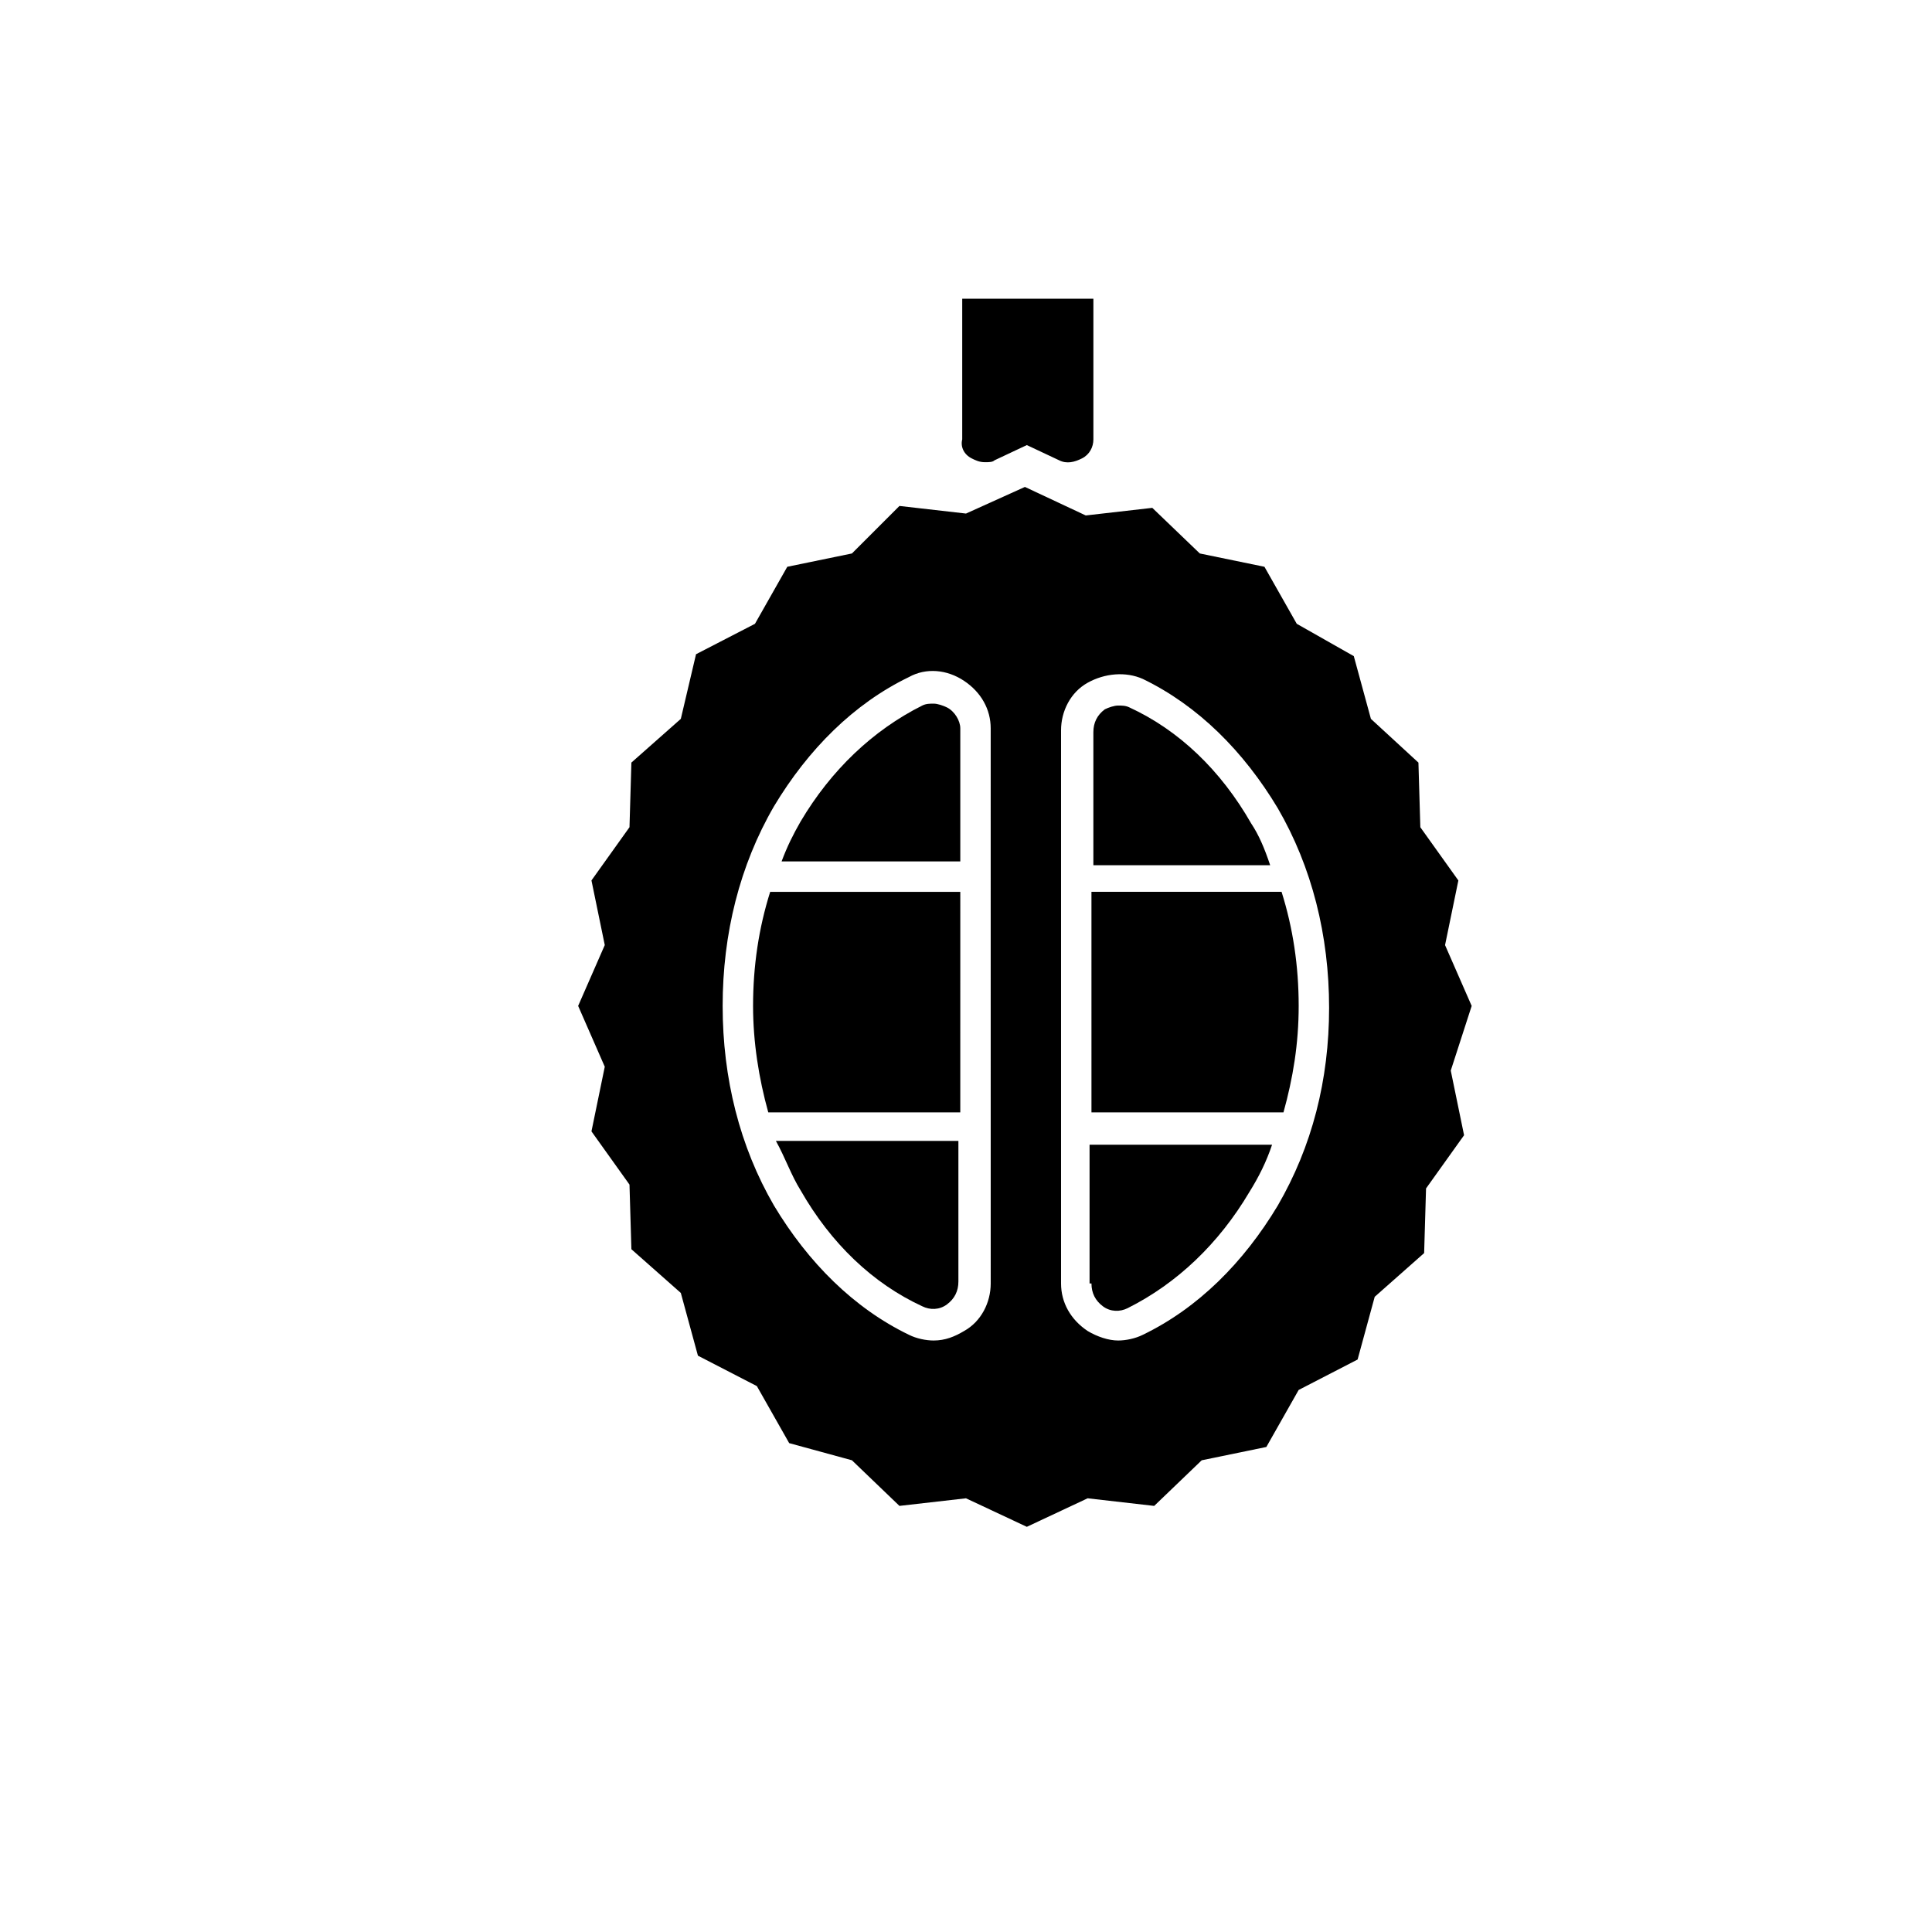
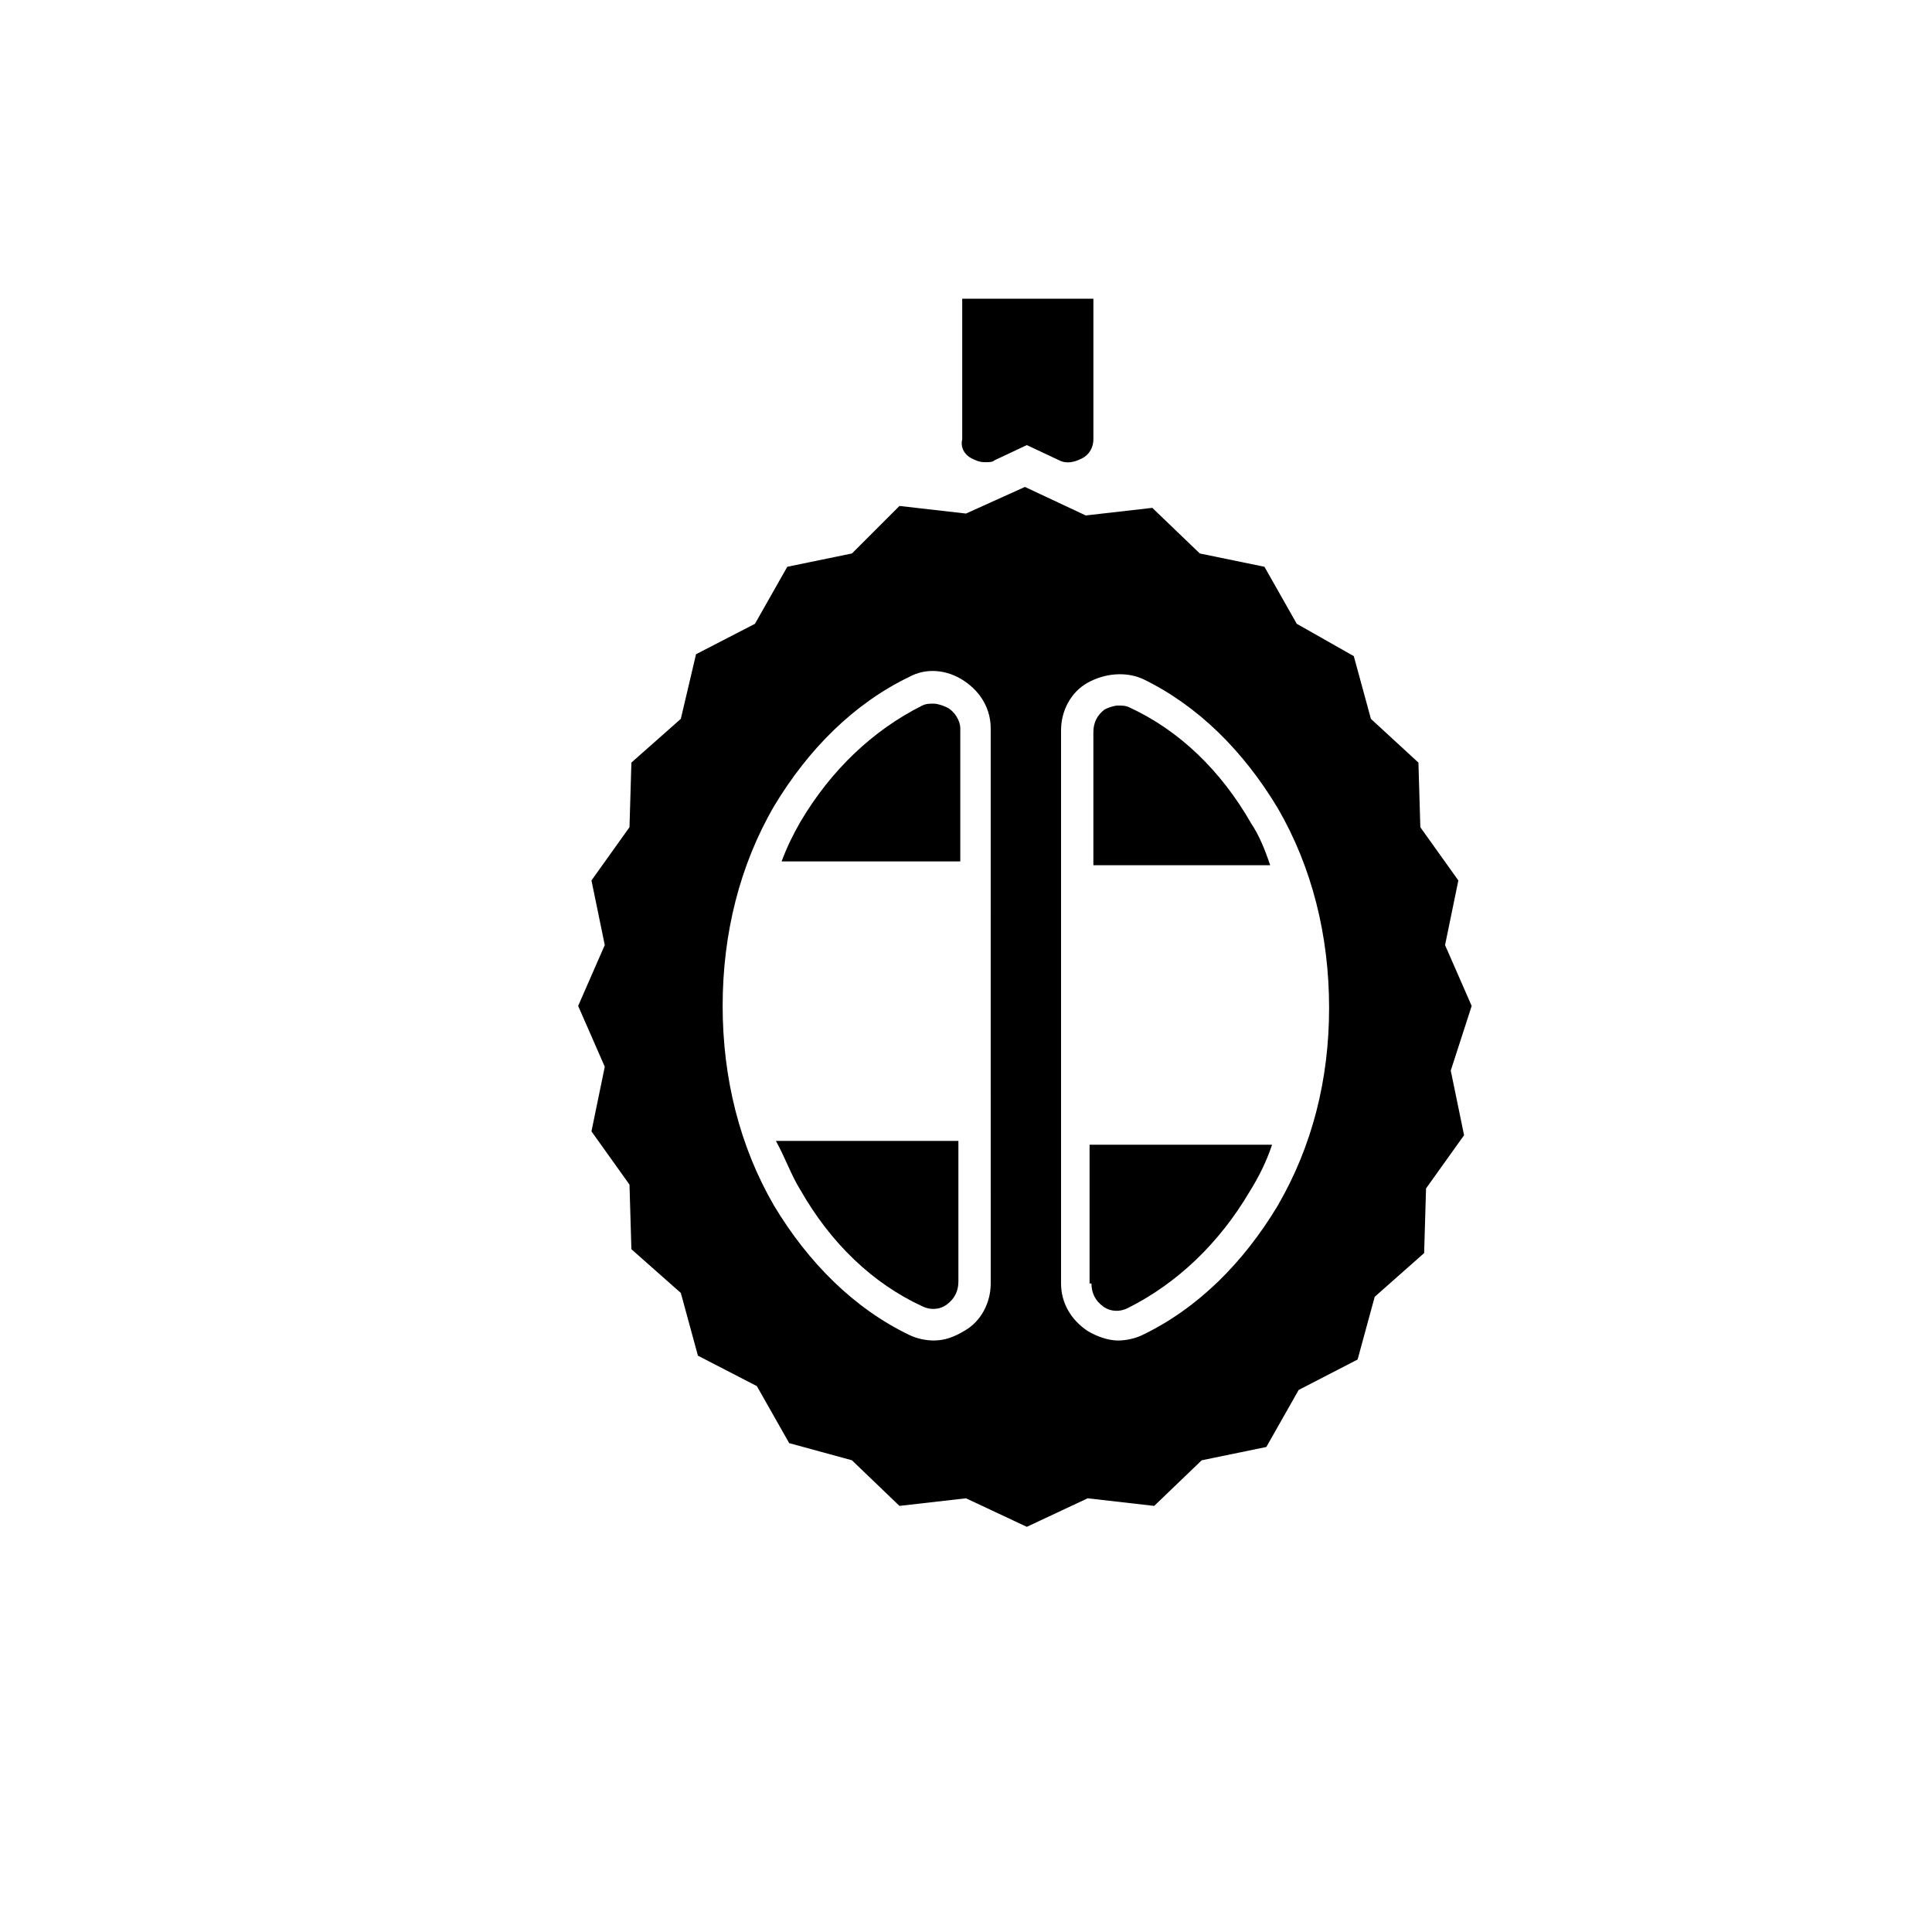
<svg xmlns="http://www.w3.org/2000/svg" fill="#000000" width="800px" height="800px" version="1.1" viewBox="144 144 512 512">
  <g>
-     <path d="m343.57 410.58c0 9.574 1.512 19.145 4.031 28.215h50.883l0.004-58.441h-50.383c-3.023 9.57-4.535 19.648-4.535 30.227z" />
    <path d="m356.17 459.45c8.062 14.105 19.145 24.688 32.242 30.73 2.016 1.008 4.535 1.008 6.551-0.504 2.016-1.512 3.023-3.527 3.023-6.047v-37.281h-48.367c2.519 4.535 4.031 9.07 6.551 13.102z" />
    <path d="m475.57 362.21c-8.062-14.105-19.145-24.688-32.242-30.73-1.008-0.504-2.016-0.504-3.023-0.504-1.008 0-2.519 0.504-3.527 1.008-2.016 1.512-3.023 3.527-3.023 6.047v35.266h46.855c-1.512-4.535-3.023-8.062-5.039-11.086z" />
    <path d="m394.96 331.48c-1.008-0.504-2.519-1.008-3.527-1.008-1.008 0-2.016 0-3.023 0.504-13.098 6.551-24.184 17.129-32.242 30.73-2.016 3.527-3.527 6.551-5.039 10.578h47.359v-35.266c0-2.012-1.512-4.531-3.527-5.539z" />
    <path d="m433.25 484.13c0 2.519 1.008 4.535 3.023 6.047 2.016 1.512 4.535 1.512 6.551 0.504 13.098-6.551 24.184-17.129 32.242-30.73 2.519-4.031 4.535-8.062 6.047-12.594h-48.367v36.773z" />
-     <path d="m433.25 438.79h50.883c2.519-9.07 4.031-18.137 4.031-28.215 0-10.578-1.512-20.656-4.535-30.23h-50.383z" />
    <path d="m534.01 410.58-7.055-16.121 3.527-17.129-10.078-14.105-0.504-17.129-12.594-11.59-4.535-16.625-15.113-8.566-8.566-15.113-17.129-3.527-12.594-12.09-17.633 2.016-16.121-7.559-15.617 7.055-17.633-2.016-12.598 12.594-17.129 3.527-8.566 15.113-15.617 8.062-4.031 17.129-13.098 11.586-0.504 17.129-10.078 14.105 3.527 17.129-7.055 16.121 7.055 16.121-3.527 17.129 10.078 14.105 0.504 17.129 13.098 11.586 4.535 16.625 15.617 8.062 8.566 15.113 16.625 4.543 12.594 12.09 17.637-2.012 16.121 7.559 16.121-7.559 17.633 2.016 12.594-12.09 17.129-3.527 8.566-15.113 15.617-8.062 4.535-16.625 13.098-11.586 0.504-17.129 10.078-14.105-3.527-17.129zm-127.46 73.555c0 5.039-2.519 10.078-7.055 12.594-2.519 1.512-5.039 2.519-8.062 2.519-2.016 0-4.535-0.504-6.551-1.512-14.609-7.055-26.703-19.145-35.77-34.258-9.07-15.617-13.602-33.754-13.602-52.898s4.535-37.281 13.602-52.898c9.07-15.113 21.16-27.207 35.77-34.258 4.535-2.519 10.078-2.016 14.609 1.008 4.535 3.023 7.055 7.559 7.055 12.594zm76.078-20.656c-9.07 15.113-21.16 27.207-35.77 34.258-2.016 1.008-4.535 1.512-6.551 1.512-2.519 0-5.543-1.008-8.062-2.519-4.535-3.023-7.055-7.559-7.055-12.594v-146.61c0-5.039 2.519-10.078 7.055-12.594 4.535-2.519 10.078-3.023 14.609-1.008 14.609 7.055 26.703 19.145 35.77 34.258 9.07 15.617 13.602 33.754 13.602 52.898 0.004 19.145-4.531 36.777-13.598 52.395z" />
    <path d="m401.51 265.48c1.008 0.504 2.016 1.008 3.527 1.008 1.008 0 2.016 0 2.519-0.504l8.566-4.031 8.566 4.031c2.016 1.008 4.031 0.504 6.047-0.504 2.016-1.008 3.023-3.023 3.023-5.039v-37.281h-34.762v37.281c-0.512 2.016 0.496 4.031 2.512 5.039z" />
  </g>
</svg>